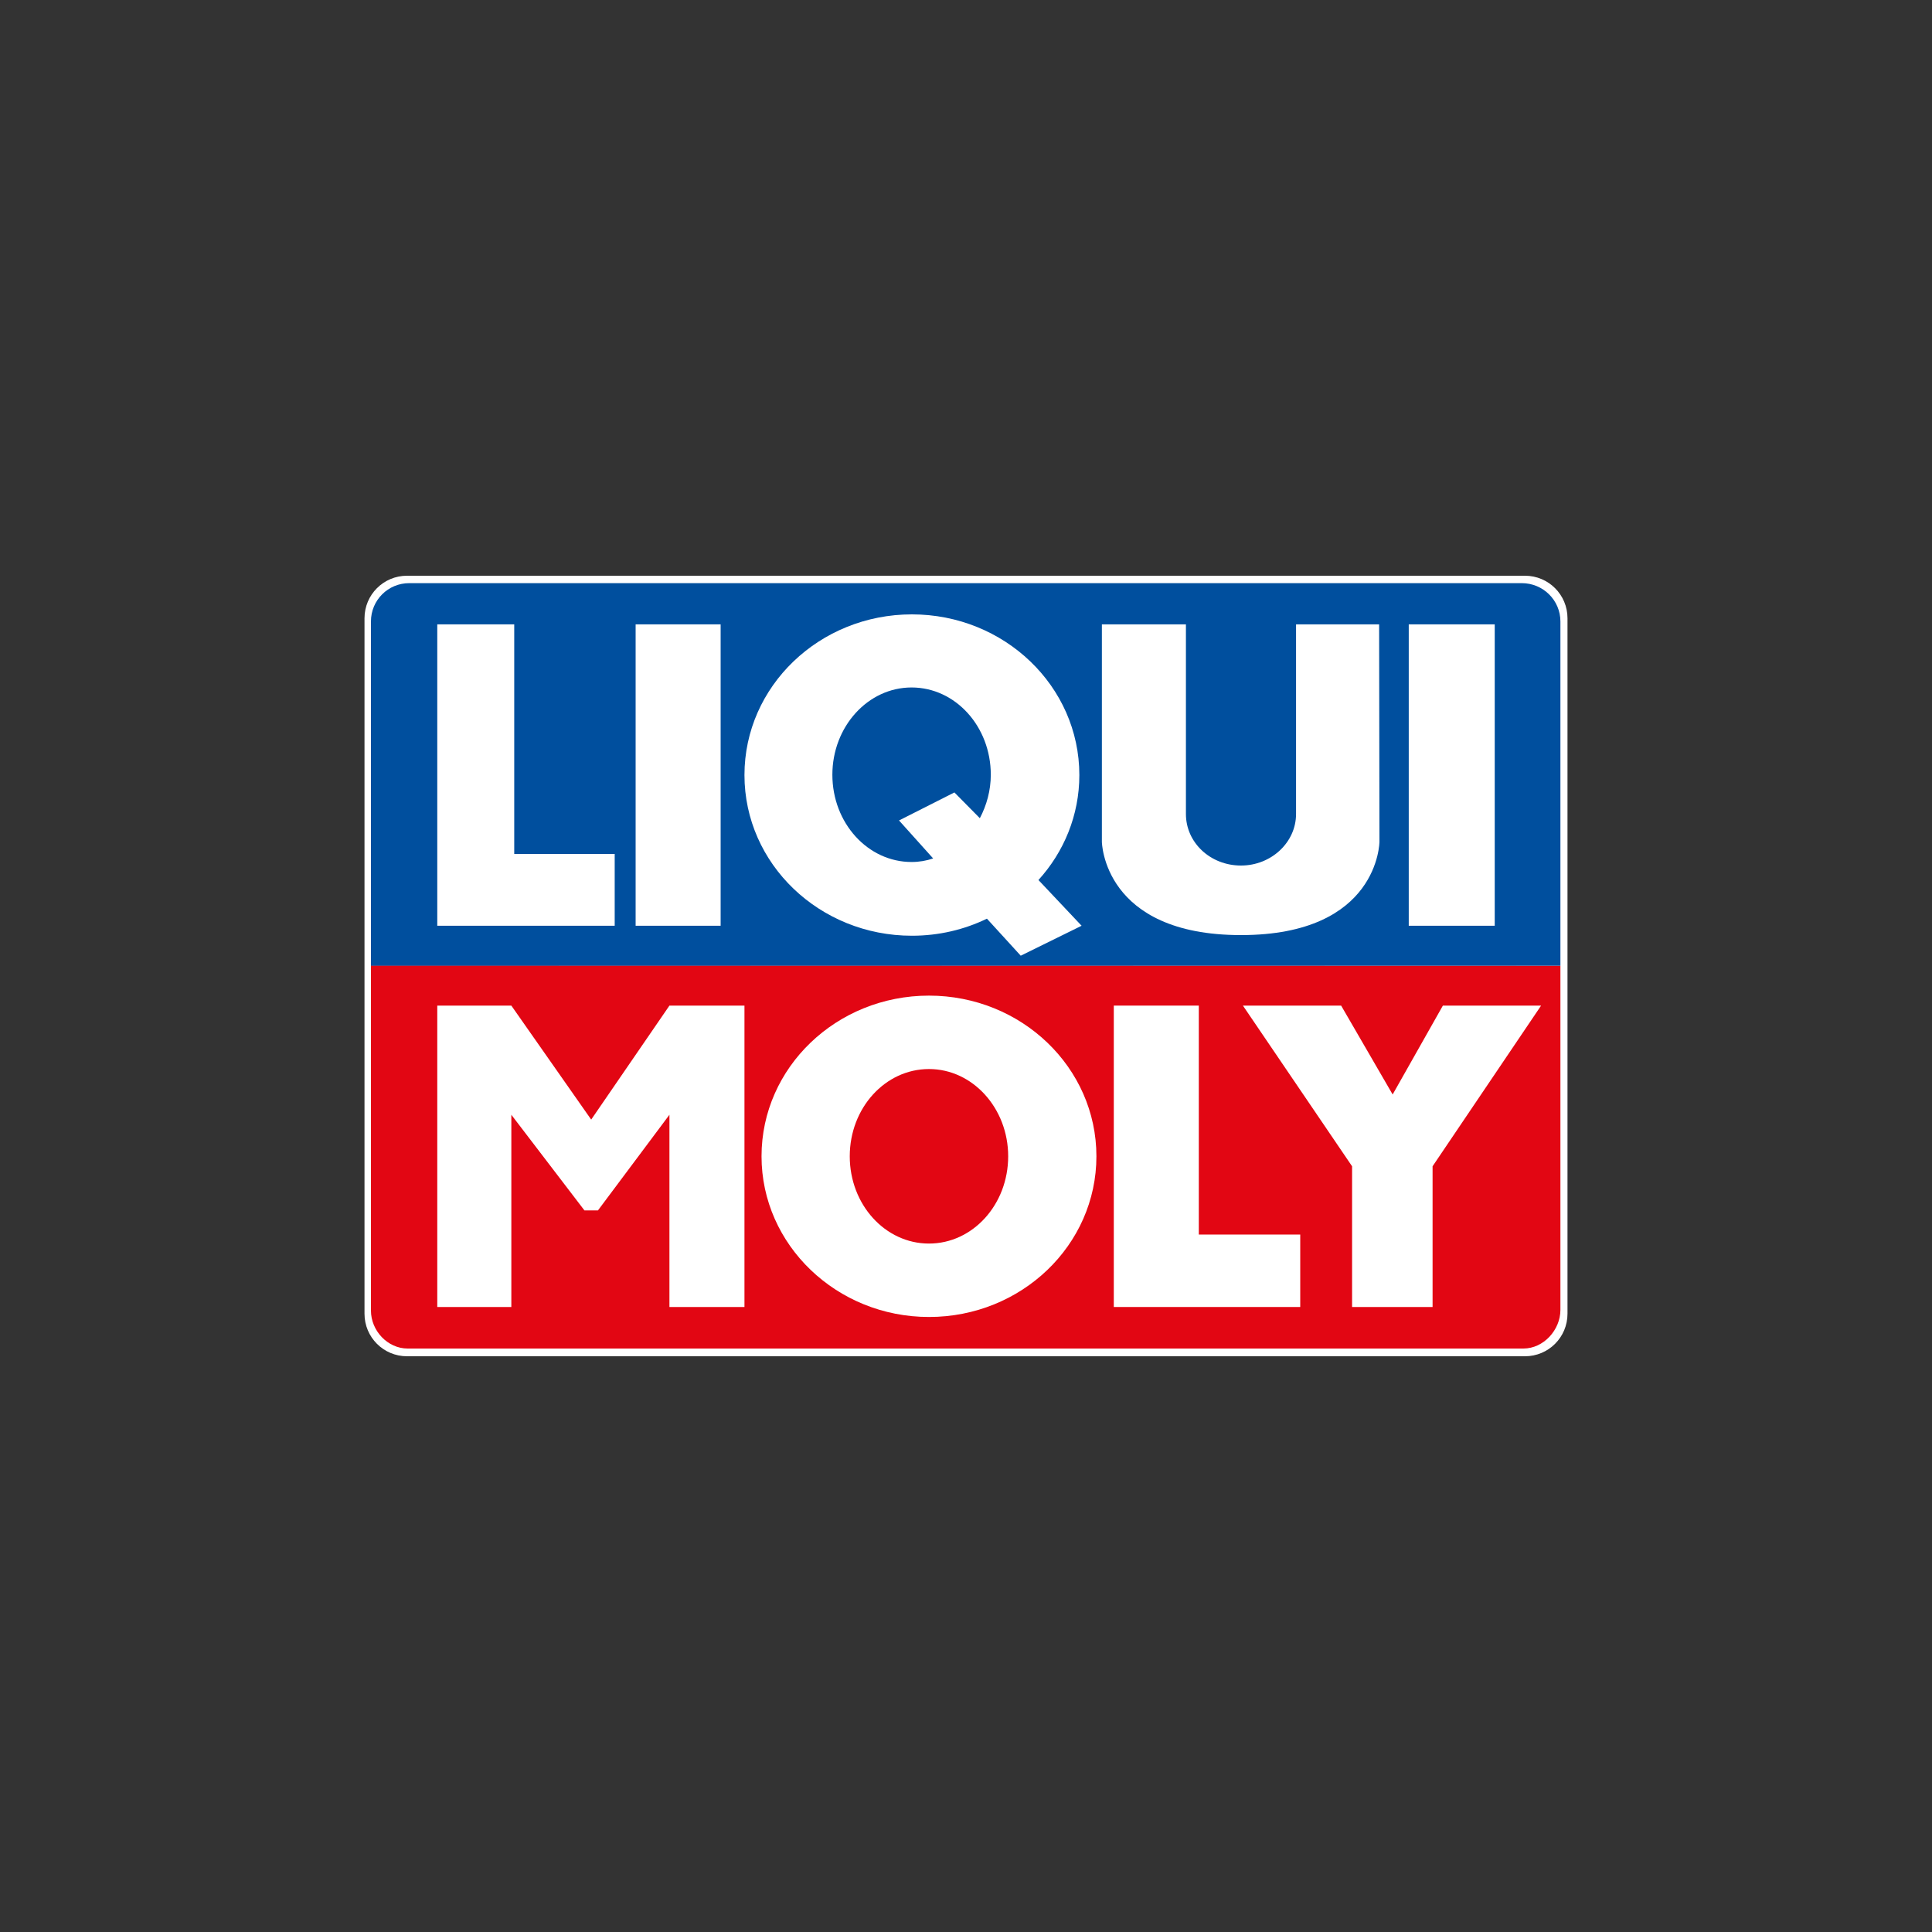
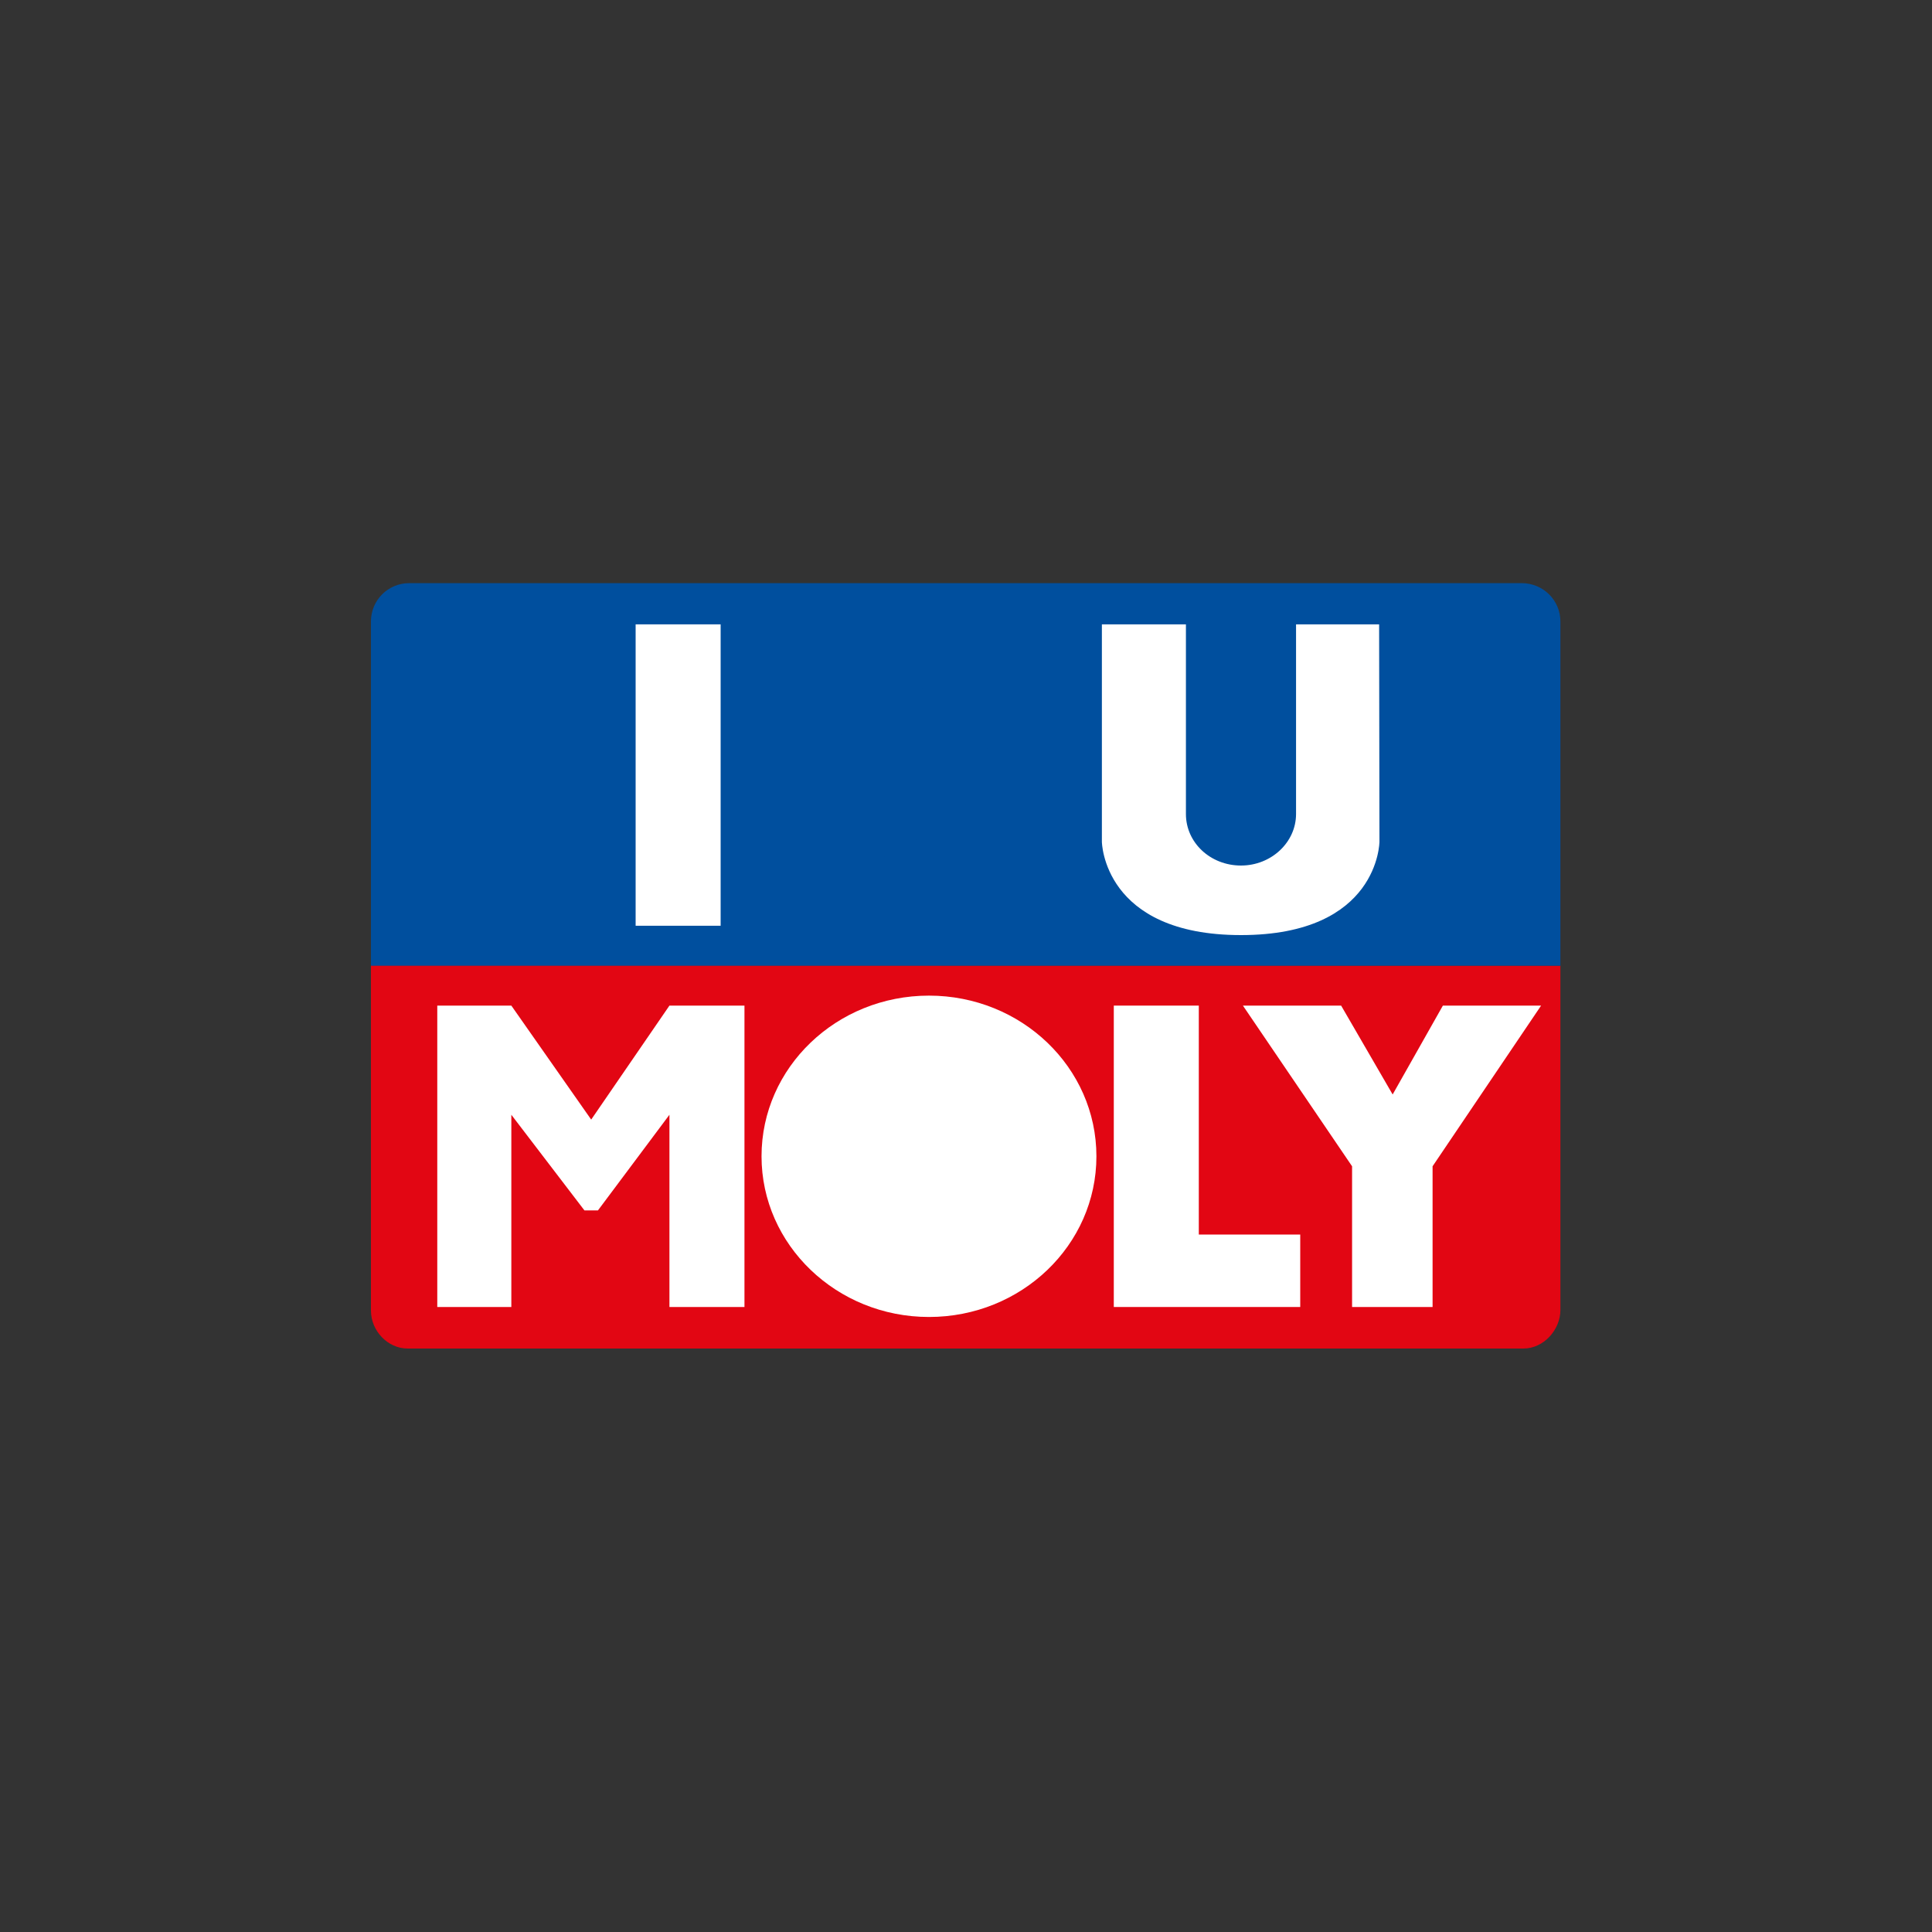
<svg xmlns="http://www.w3.org/2000/svg" version="1.1" id="Ebene_1" x="0px" y="0px" viewBox="0 0 600 600" style="enable-background:new 0 0 600 600;" xml:space="preserve">
  <rect x="0" y="0" width="600" height="600" fill="#333333" stroke="none" />
  <style type="text/css">
	.st0{fill-rule:evenodd;clip-rule:evenodd;fill:#FFFFFF;}
	.st1{fill-rule:evenodd;clip-rule:evenodd;fill:#E20613;}
	.st2{fill-rule:evenodd;clip-rule:evenodd;fill:#004F9E;}
</style>
  <g>
-     <path class="st0" d="M126.4,178.8h347.2c7.3,0,13.2,5.9,13.2,13.2V408c0,7.3-5.9,13.2-13.2,13.2H126.4c-7.3,0-13.2-5.9-13.2-13.2   V192C113.2,184.7,119.1,178.8,126.4,178.8L126.4,178.8z" />
    <path class="st1" d="M115.2,299.8V407c0,6.3,5.2,11.8,11.4,11.8l346.5,0c6.3,0,11.5-5.8,11.5-12l0-106.9L115.2,299.8L115.2,299.8z" />
    <polygon class="st0" points="345.9,312.3 372.3,312.3 372.3,383.4 403.8,383.4 403.8,405.9 345.9,405.9 345.9,312.3  " />
    <polygon class="st0" points="386,312.3 416.5,312.3 432.5,339.9 448.1,312.3 478.6,312.3 444.9,362.2 444.9,405.9 419.9,405.9    419.9,362.2 386,312.3  " />
    <polygon class="st0" points="135.8,312.3 158.8,312.3 183.6,347.7 207.9,312.3 231.2,312.3 231.2,405.9 207.9,405.9 207.9,346.2    185.7,375.9 181.5,375.9 158.8,346.2 158.8,405.9 135.8,405.9 135.8,312.3  " />
    <path class="st0" d="M236.5,359.1c0-27.6,23.3-49.9,52-49.9c28.7,0,52,22.3,52,49.9c0,27.6-23.3,49.9-52,49.9   C259.8,409,236.5,386.6,236.5,359.1L236.5,359.1z" />
-     <path class="st1" d="M263.9,359.1c0-15,11-27.1,24.6-27.1c13.6,0,24.6,12.2,24.6,27.1c0,15-11,27.1-24.6,27.1   C274.9,386.2,263.9,374.1,263.9,359.1L263.9,359.1z" />
    <path class="st2" d="M127.1,181.1c-6.6,0-11.9,5.3-11.9,11.9v106.9l369.4,0l0-106.9c0-6.6-5.4-11.9-12-11.9L127.1,181.1   L127.1,181.1z" />
    <polygon class="st0" points="197.4,193.9 223.8,193.9 223.8,287.5 197.4,287.5 197.4,193.9  " />
-     <polygon class="st0" points="437.5,193.9 464.2,193.9 464.2,287.5 437.5,287.5 437.5,193.9  " />
-     <polygon class="st0" points="135.8,193.9 159.7,193.9 159.7,265.2 190.9,265.2 190.9,287.5 135.8,287.5 135.8,193.9  " />
-     <path class="st0" d="M342.2,193.9h26.1v58.9c0,8.9,7.6,16,17.1,16c9.4,0,17.1-7.2,17.1-16v-58.9h25.8l0.1,67.5c0,0-0.1,29-43,29   c-42.9,0-43.2-29-43.2-29V193.9L342.2,193.9z" />
-     <path class="st0" d="M317,296.8l-10.5-11.5c-7,3.4-14.9,5.3-23.3,5.3c-28.7,0-52-22.3-52-49.9c0-27.6,23.3-49.9,52-49.9   s52,22.3,52,49.9c0,12.5-4.8,23.9-12.7,32.6l13.4,14.2L317,296.8L317,296.8z" />
+     <path class="st0" d="M342.2,193.9h26.1v58.9c0,8.9,7.6,16,17.1,16c9.4,0,17.1-7.2,17.1-16v-58.9h25.8l0.1,67.5c0,0-0.1,29-43,29   c-42.9,0-43.2-29-43.2-29L342.2,193.9z" />
    <path class="st2" d="M296.4,246.1l7.9,8c2.1-4,3.4-8.6,3.4-13.5c0-15-11-27.1-24.6-27.1c-13.6,0-24.6,12.2-24.6,27.1   c0,15,11,27.1,24.6,27.1c2.4,0,4.6-0.4,6.7-1.1l-10.6-11.8L296.4,246.1L296.4,246.1z" />
  </g>
</svg>